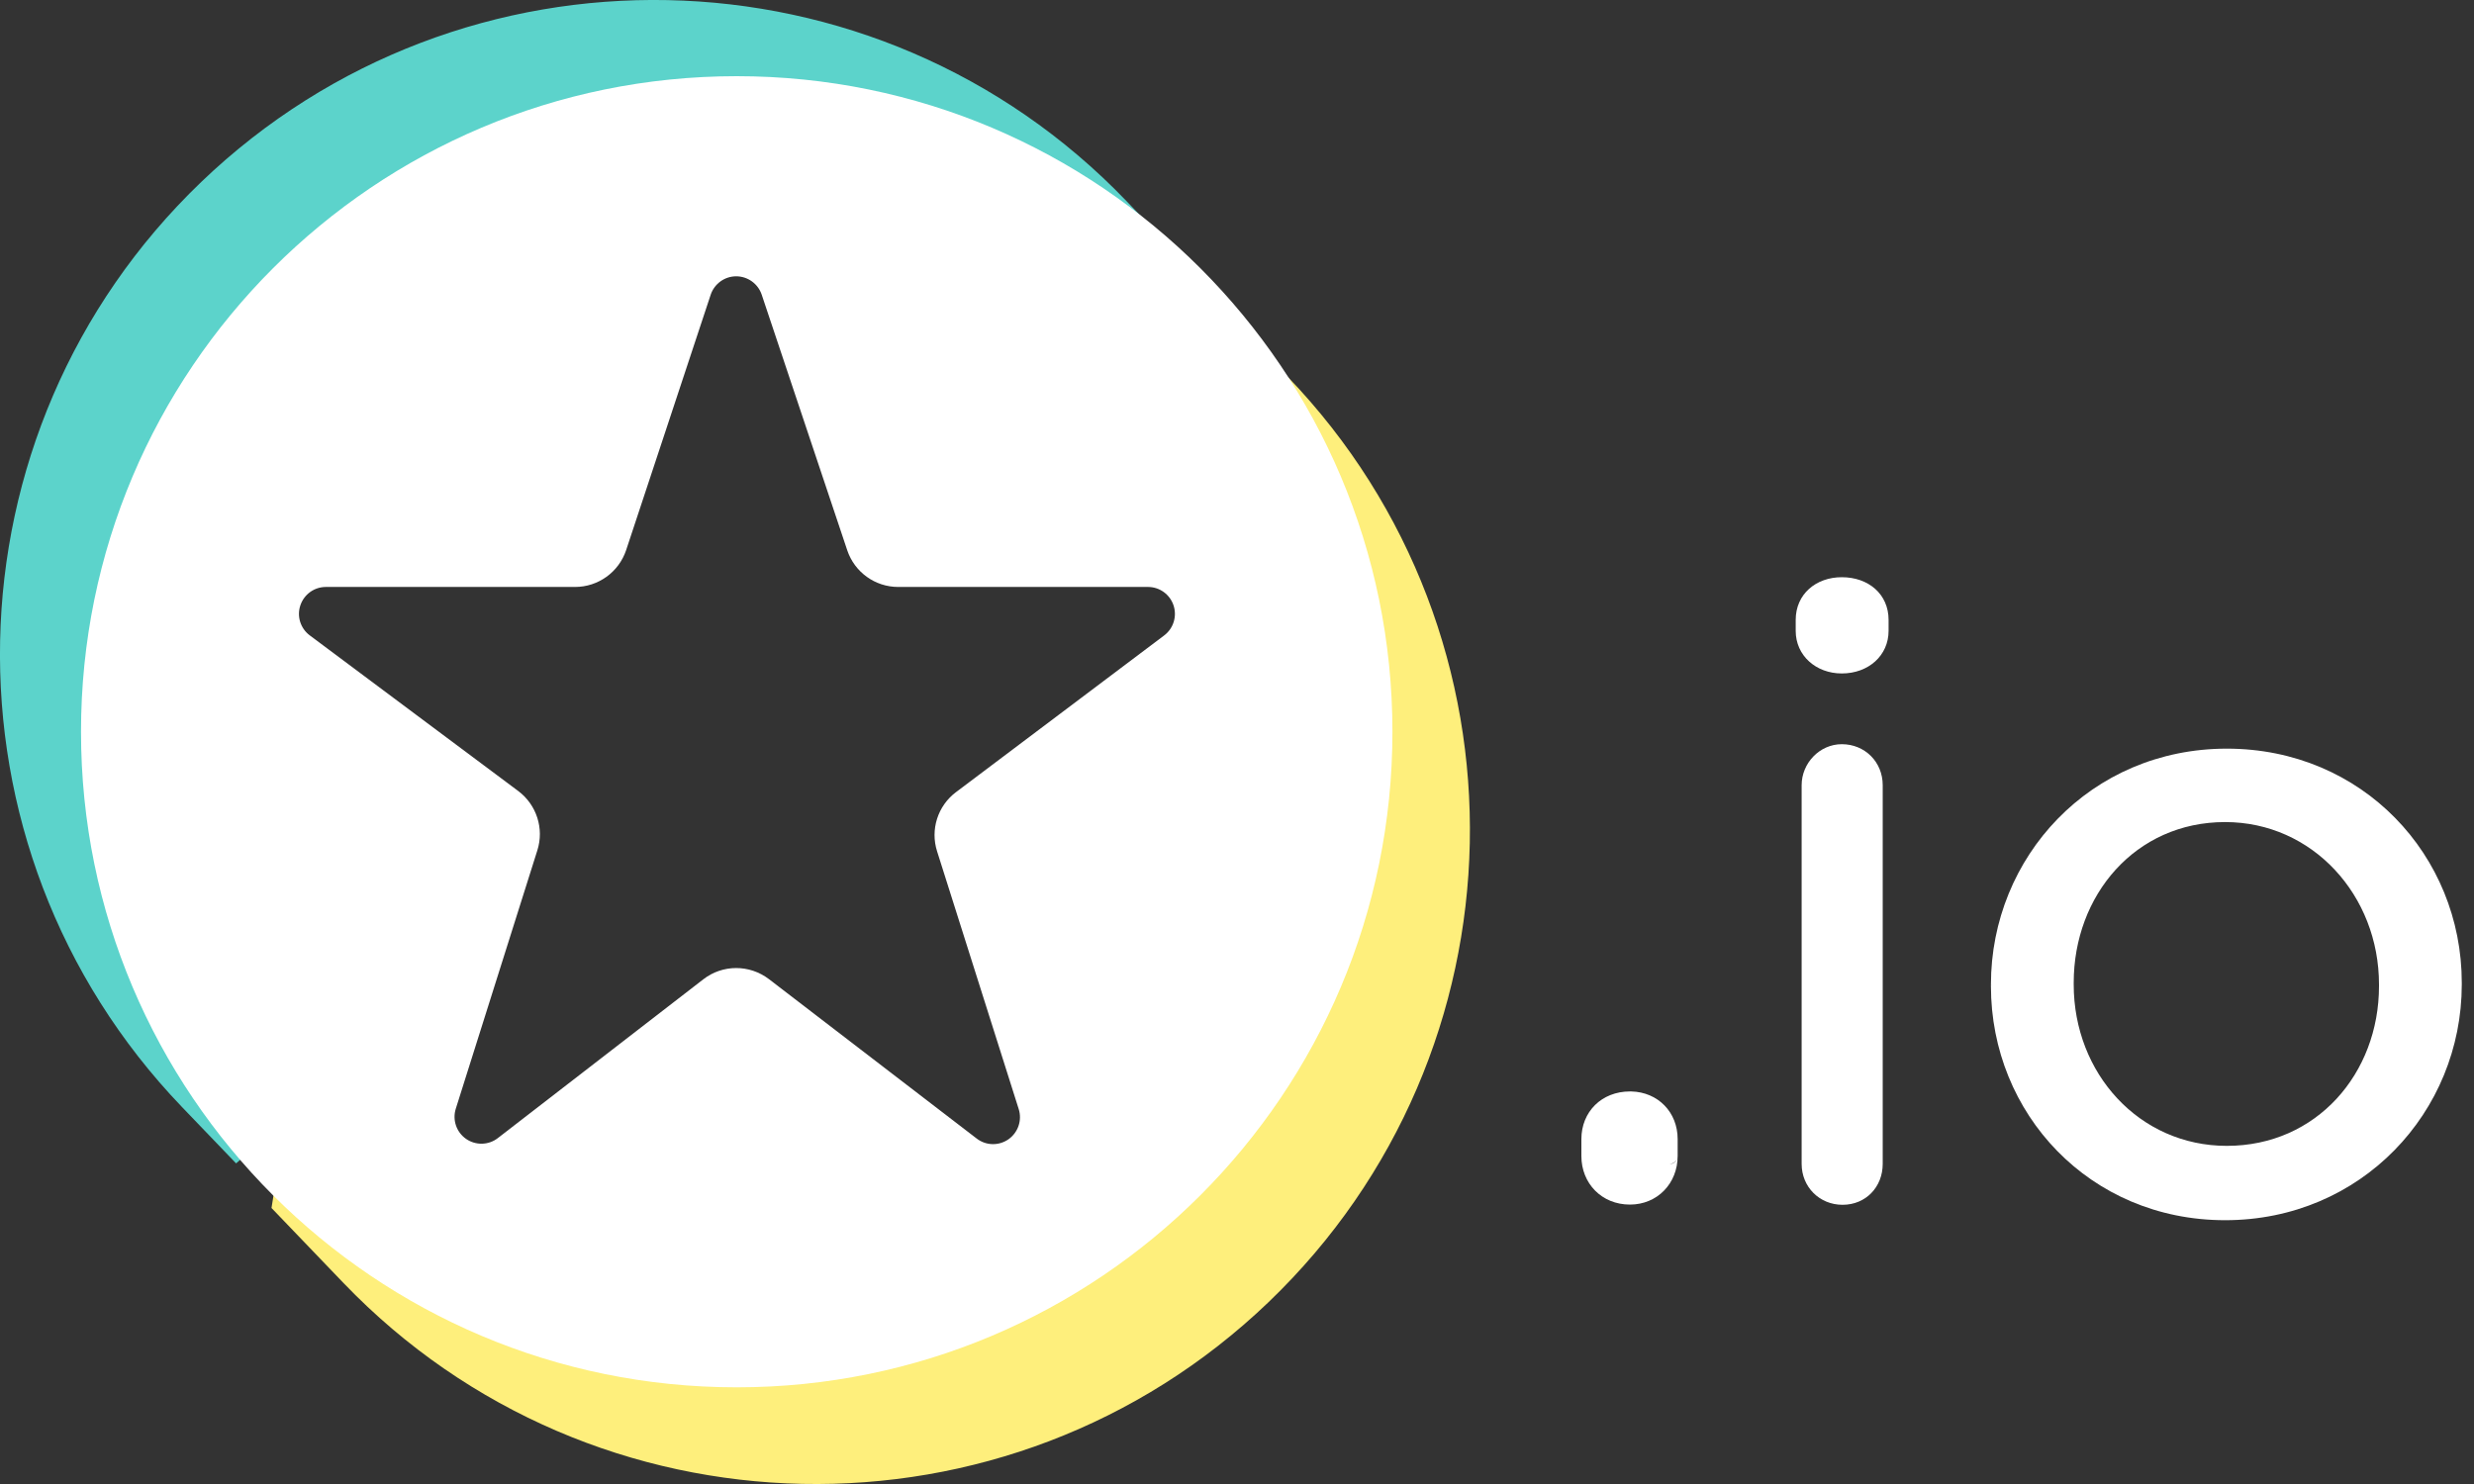
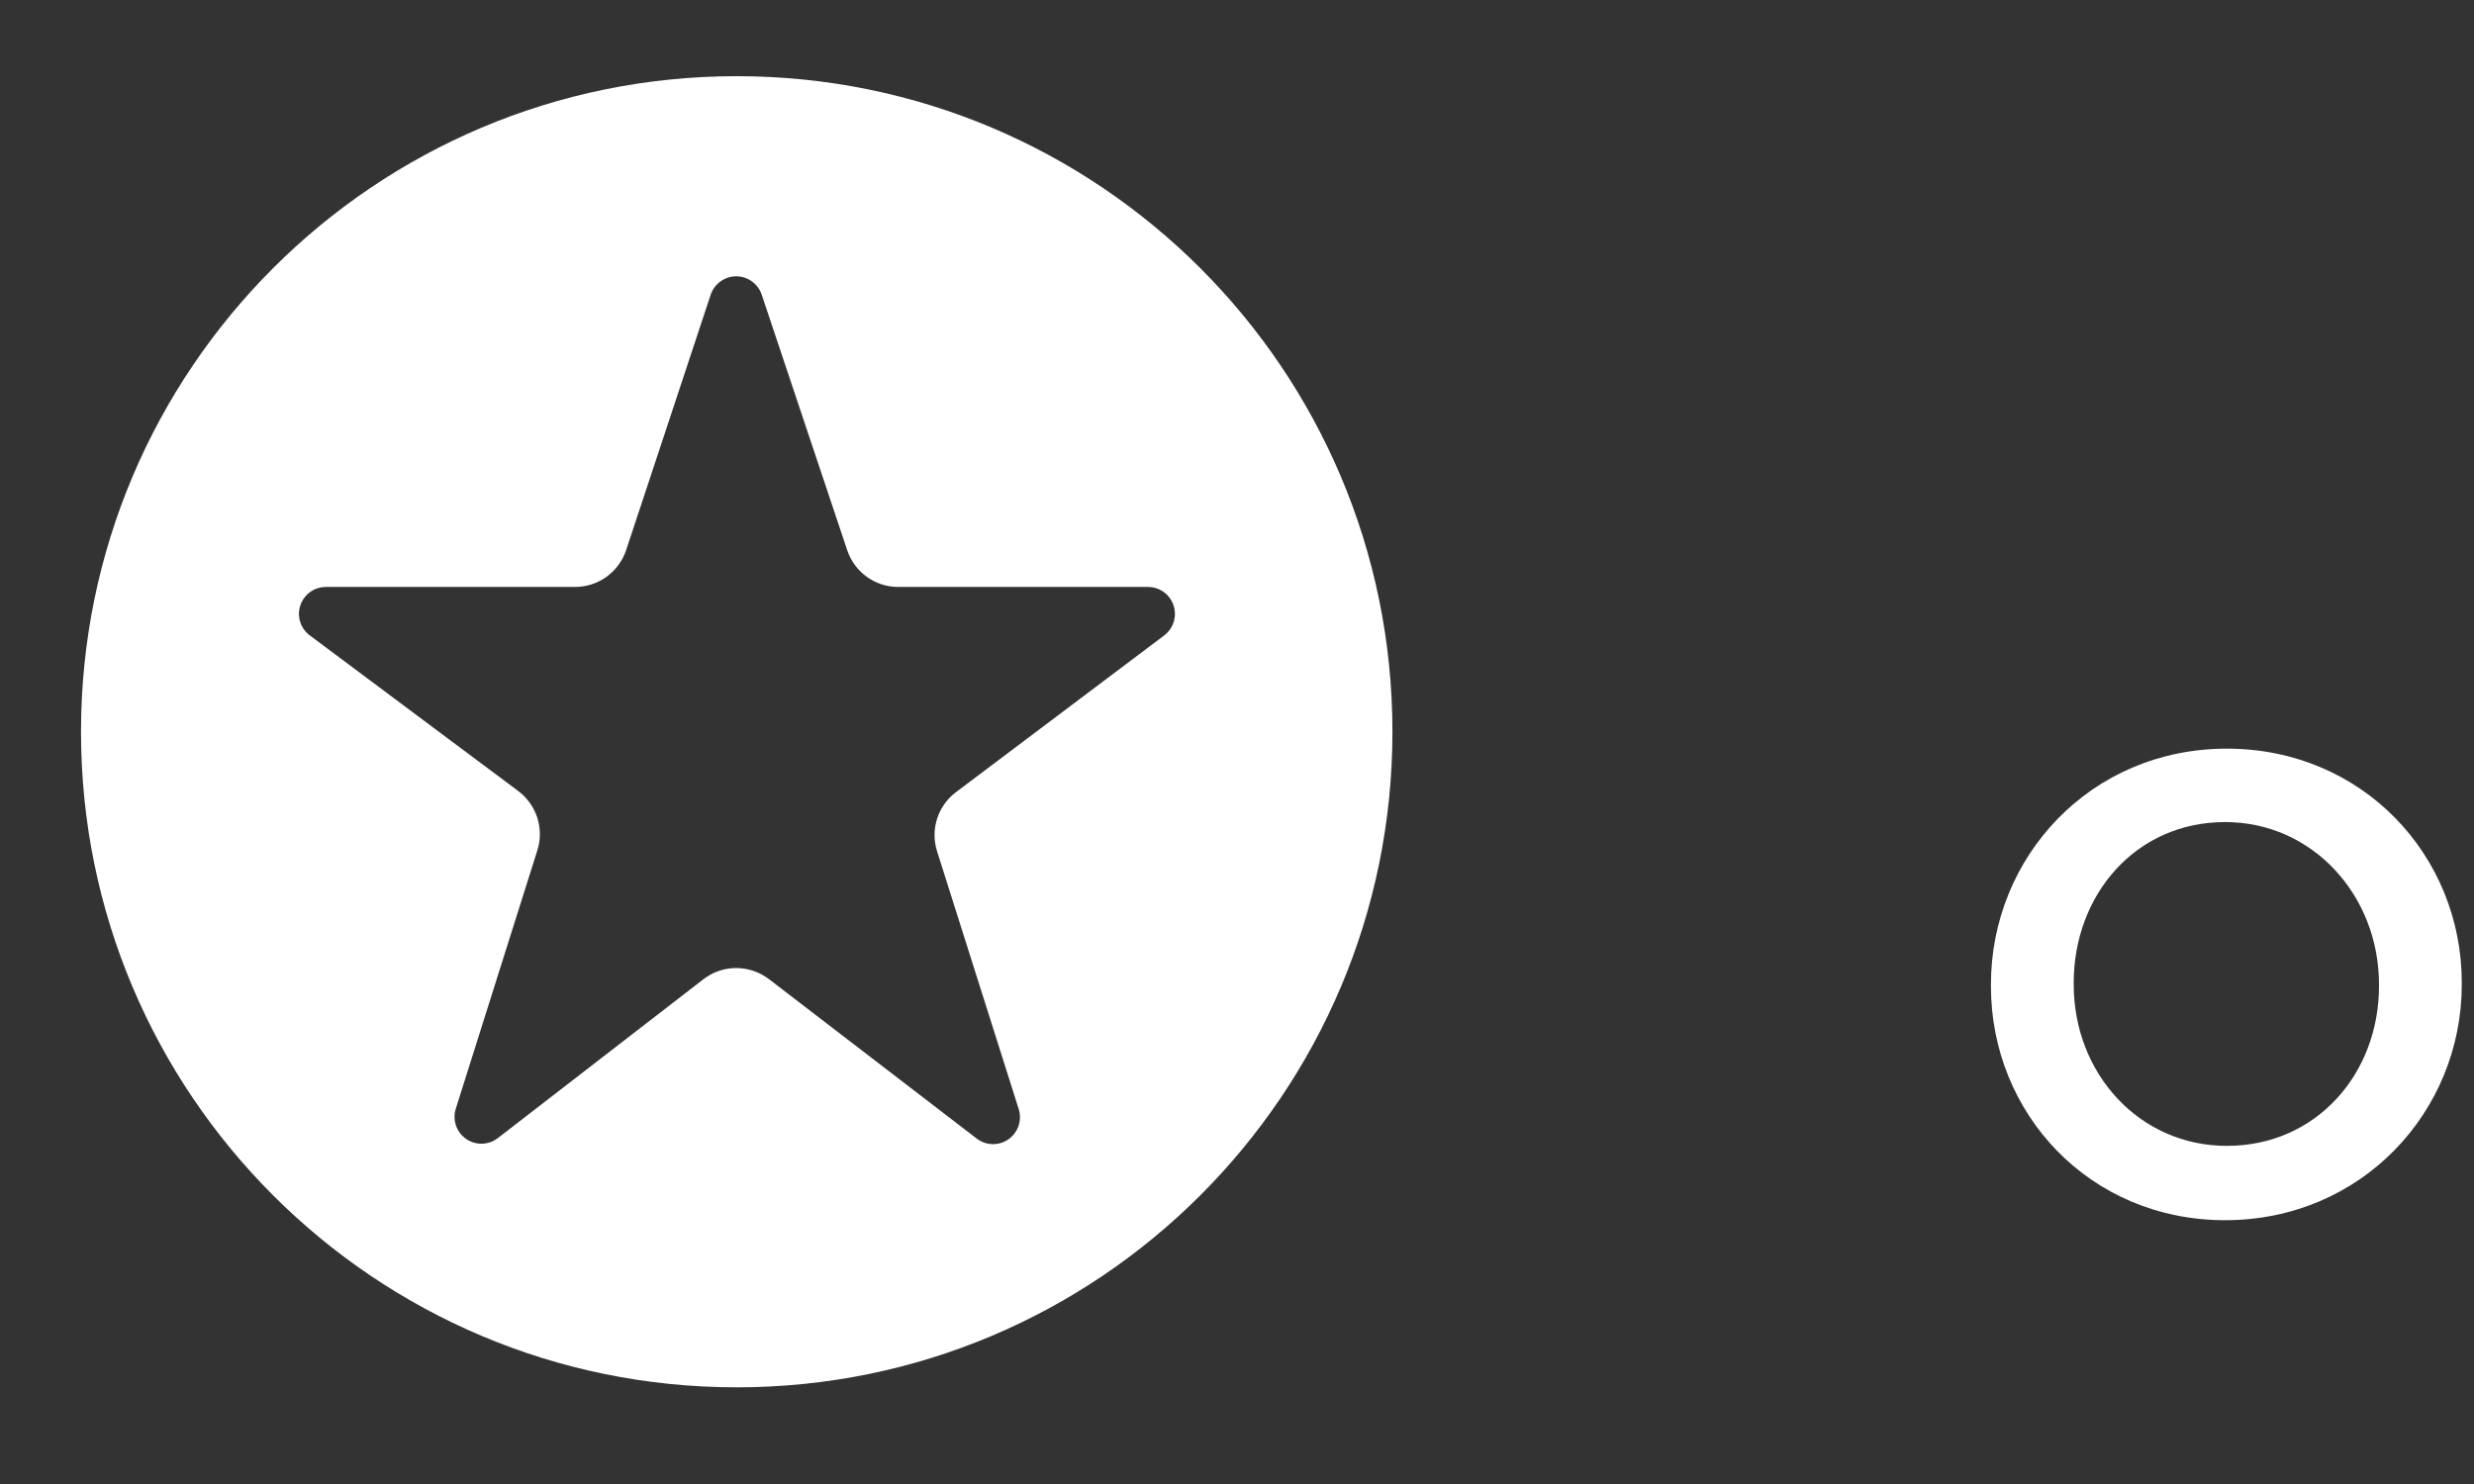
<svg xmlns="http://www.w3.org/2000/svg" width="35" height="21" viewBox="0 0 35 21" fill="none">
  <rect x="0" y="0" width="35" height="21" fill="#333333" stroke="none" />
-   <path d="M23.077 15.445L23.059 15.445C22.658 15.445 22.372 15.733 22.372 16.12L22.486 16.234L22.372 16.12V16.359C22.372 16.746 22.659 17.046 23.059 17.046C23.446 17.046 23.734 16.747 23.734 16.359C23.734 16.422 23.683 16.473 23.62 16.473C23.62 16.473 23.734 16.46 23.734 16.354V16.12C23.734 15.738 23.456 15.454 23.077 15.445ZM22.496 16.471C22.49 16.473 22.486 16.473 22.486 16.473C22.49 16.473 22.493 16.473 22.497 16.473L22.496 16.471Z" fill="white" />
-   <path d="M25.488 11.111V16.47C25.488 16.797 25.741 17.049 26.067 17.049C26.396 17.049 26.635 16.797 26.635 16.47V11.111C26.635 10.783 26.383 10.531 26.056 10.531C25.743 10.531 25.488 10.799 25.488 11.111ZM25.404 8.927H25.404C25.404 9.277 25.691 9.53 26.056 9.53C26.434 9.53 26.718 9.276 26.718 8.927V8.772C26.718 8.408 26.434 8.168 26.056 8.168C25.691 8.168 25.404 8.407 25.404 8.772L25.404 8.927Z" fill="white" />
-   <path fill-rule="evenodd" clip-rule="evenodd" d="M34.827 13.933L34.827 13.907C34.827 12.102 33.419 10.594 31.503 10.594C29.575 10.594 28.166 12.127 28.166 13.931L28.19 13.955L28.166 13.932V13.955C28.166 15.759 29.563 17.267 31.479 17.267C33.406 17.267 34.826 15.736 34.827 13.933ZM33.656 13.955V13.931C33.656 12.671 32.717 11.633 31.479 11.633C30.207 11.633 29.337 12.67 29.337 13.907V13.931C29.337 15.191 30.265 16.215 31.503 16.215C32.773 16.215 33.656 15.191 33.656 13.955Z" fill="white" />
-   <path fill-rule="evenodd" clip-rule="evenodd" d="M16.98 4.043L16.063 4.503C17.851 5.947 18.726 7.813 18.888 10.07C18.752 14.427 16.697 17.228 13.165 18.429C9.085 19.658 6.5 18.663 3.998 16.114L3.841 17.094L4.858 18.154C8.396 21.841 14.262 21.962 17.949 18.424C21.636 14.886 21.757 9.02 18.218 5.333L16.98 4.043Z" fill="#FEEF7C" />
-   <path fill-rule="evenodd" clip-rule="evenodd" d="M3.34 16.463L3.955 15.926C1.401 12.307 1.294 7.009 4.789 4.093C7.38 1.931 12.52 0.81 16.632 4.431L16.939 3.891L15.937 2.846C12.399 -0.841 6.533 -0.962 2.846 2.576C-0.841 6.114 -0.962 11.98 2.576 15.667L3.34 16.463Z" fill="#5CD3CB" />
+   <path fill-rule="evenodd" clip-rule="evenodd" d="M34.827 13.933L34.827 13.907C34.827 12.102 33.419 10.594 31.503 10.594C29.575 10.594 28.166 12.127 28.166 13.931L28.166 13.932V13.955C28.166 15.759 29.563 17.267 31.479 17.267C33.406 17.267 34.826 15.736 34.827 13.933ZM33.656 13.955V13.931C33.656 12.671 32.717 11.633 31.479 11.633C30.207 11.633 29.337 12.67 29.337 13.907V13.931C29.337 15.191 30.265 16.215 31.503 16.215C32.773 16.215 33.656 15.191 33.656 13.955Z" fill="white" />
  <path d="M1.146 10.355C1.146 15.478 5.299 19.632 10.422 19.632C15.545 19.632 19.699 15.478 19.699 10.355C19.699 5.232 15.545 1.078 10.422 1.078C5.299 1.078 1.146 5.232 1.146 10.355ZM7.602 12.033C7.7 11.725 7.591 11.388 7.332 11.194C6.645 10.682 5.292 9.671 4.382 8.991C4.251 8.893 4.197 8.722 4.249 8.567C4.301 8.411 4.446 8.306 4.61 8.306H8.135C8.463 8.306 8.754 8.096 8.858 7.785C9.136 6.945 9.688 5.277 10.054 4.171C10.106 4.016 10.251 3.91 10.415 3.91C10.578 3.91 10.724 4.015 10.776 4.17C11.146 5.277 11.705 6.948 11.986 7.787C12.09 8.097 12.38 8.306 12.707 8.306C13.541 8.306 15.148 8.306 16.242 8.306C16.405 8.306 16.55 8.411 16.602 8.566C16.654 8.721 16.601 8.892 16.471 8.991C15.564 9.674 14.209 10.694 13.524 11.21C13.266 11.404 13.159 11.74 13.257 12.047C13.521 12.884 14.053 14.562 14.412 15.695C14.462 15.854 14.403 16.026 14.267 16.122C14.131 16.217 13.949 16.213 13.818 16.112C12.906 15.412 11.575 14.391 10.879 13.856C10.604 13.646 10.223 13.646 9.95 13.858C9.259 14.391 7.947 15.406 7.043 16.105C6.912 16.207 6.729 16.211 6.593 16.116C6.457 16.021 6.398 15.848 6.448 15.69C6.807 14.553 7.337 12.872 7.602 12.033Z" fill="white" />
</svg>